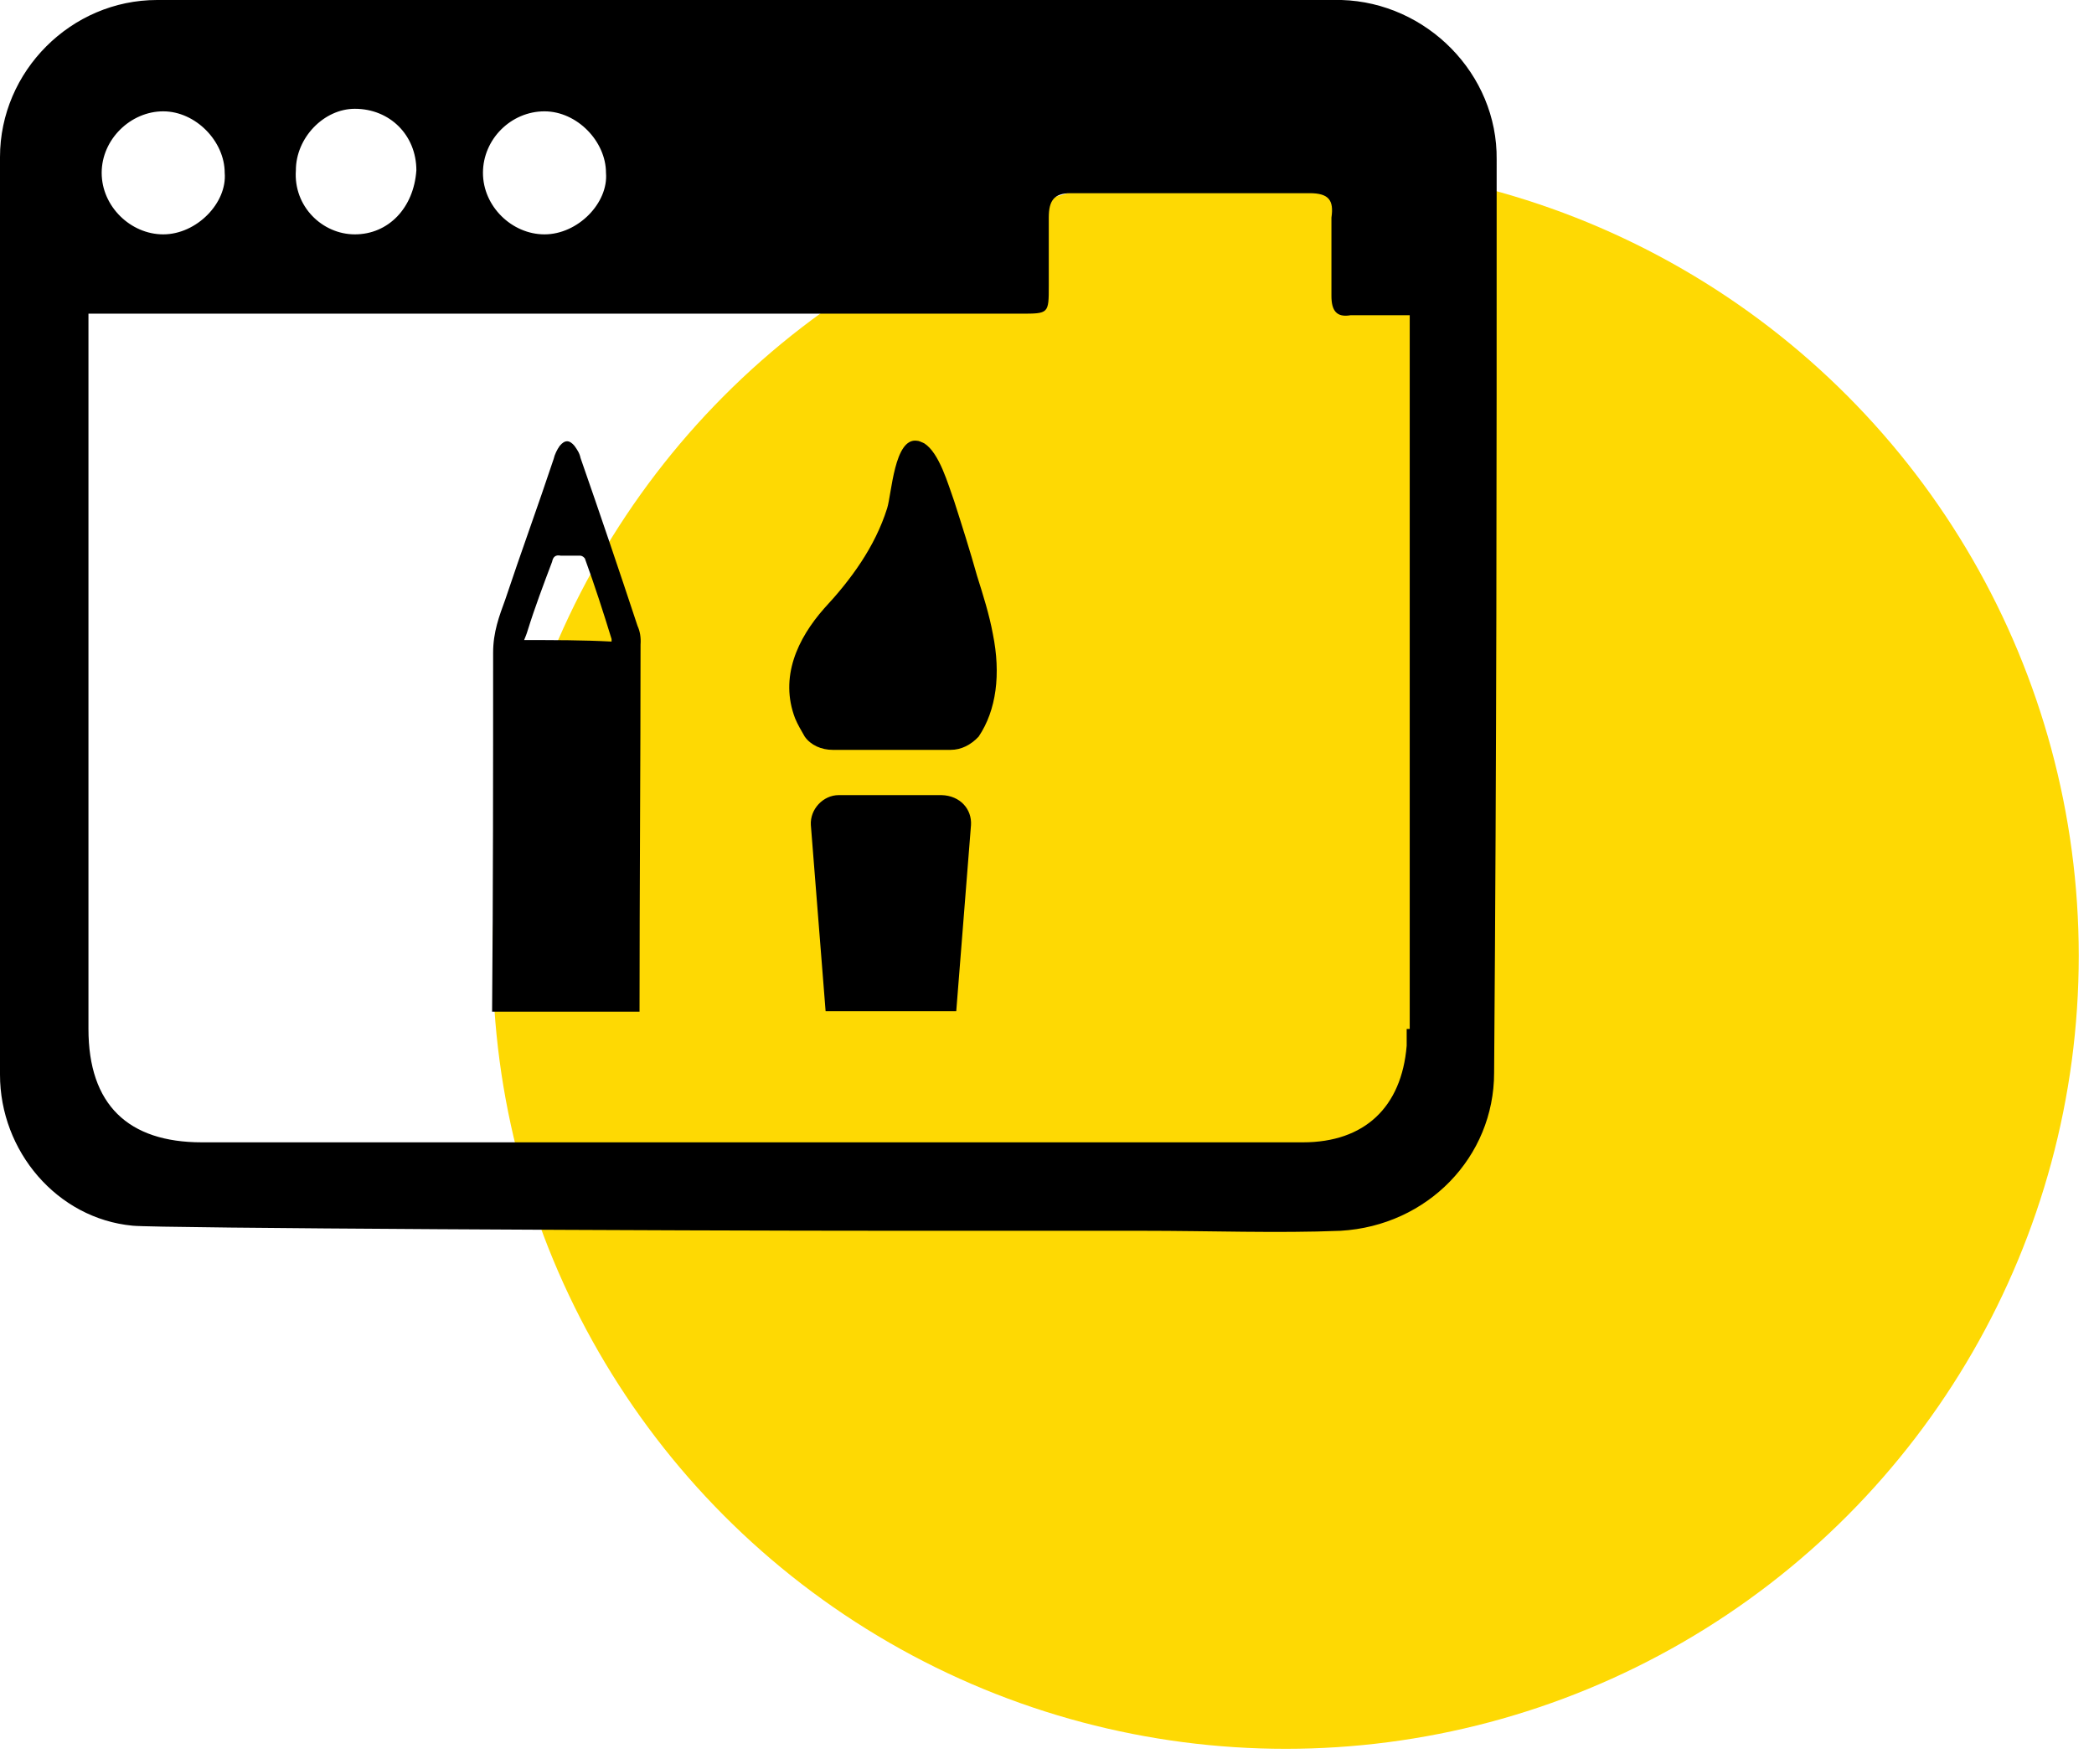
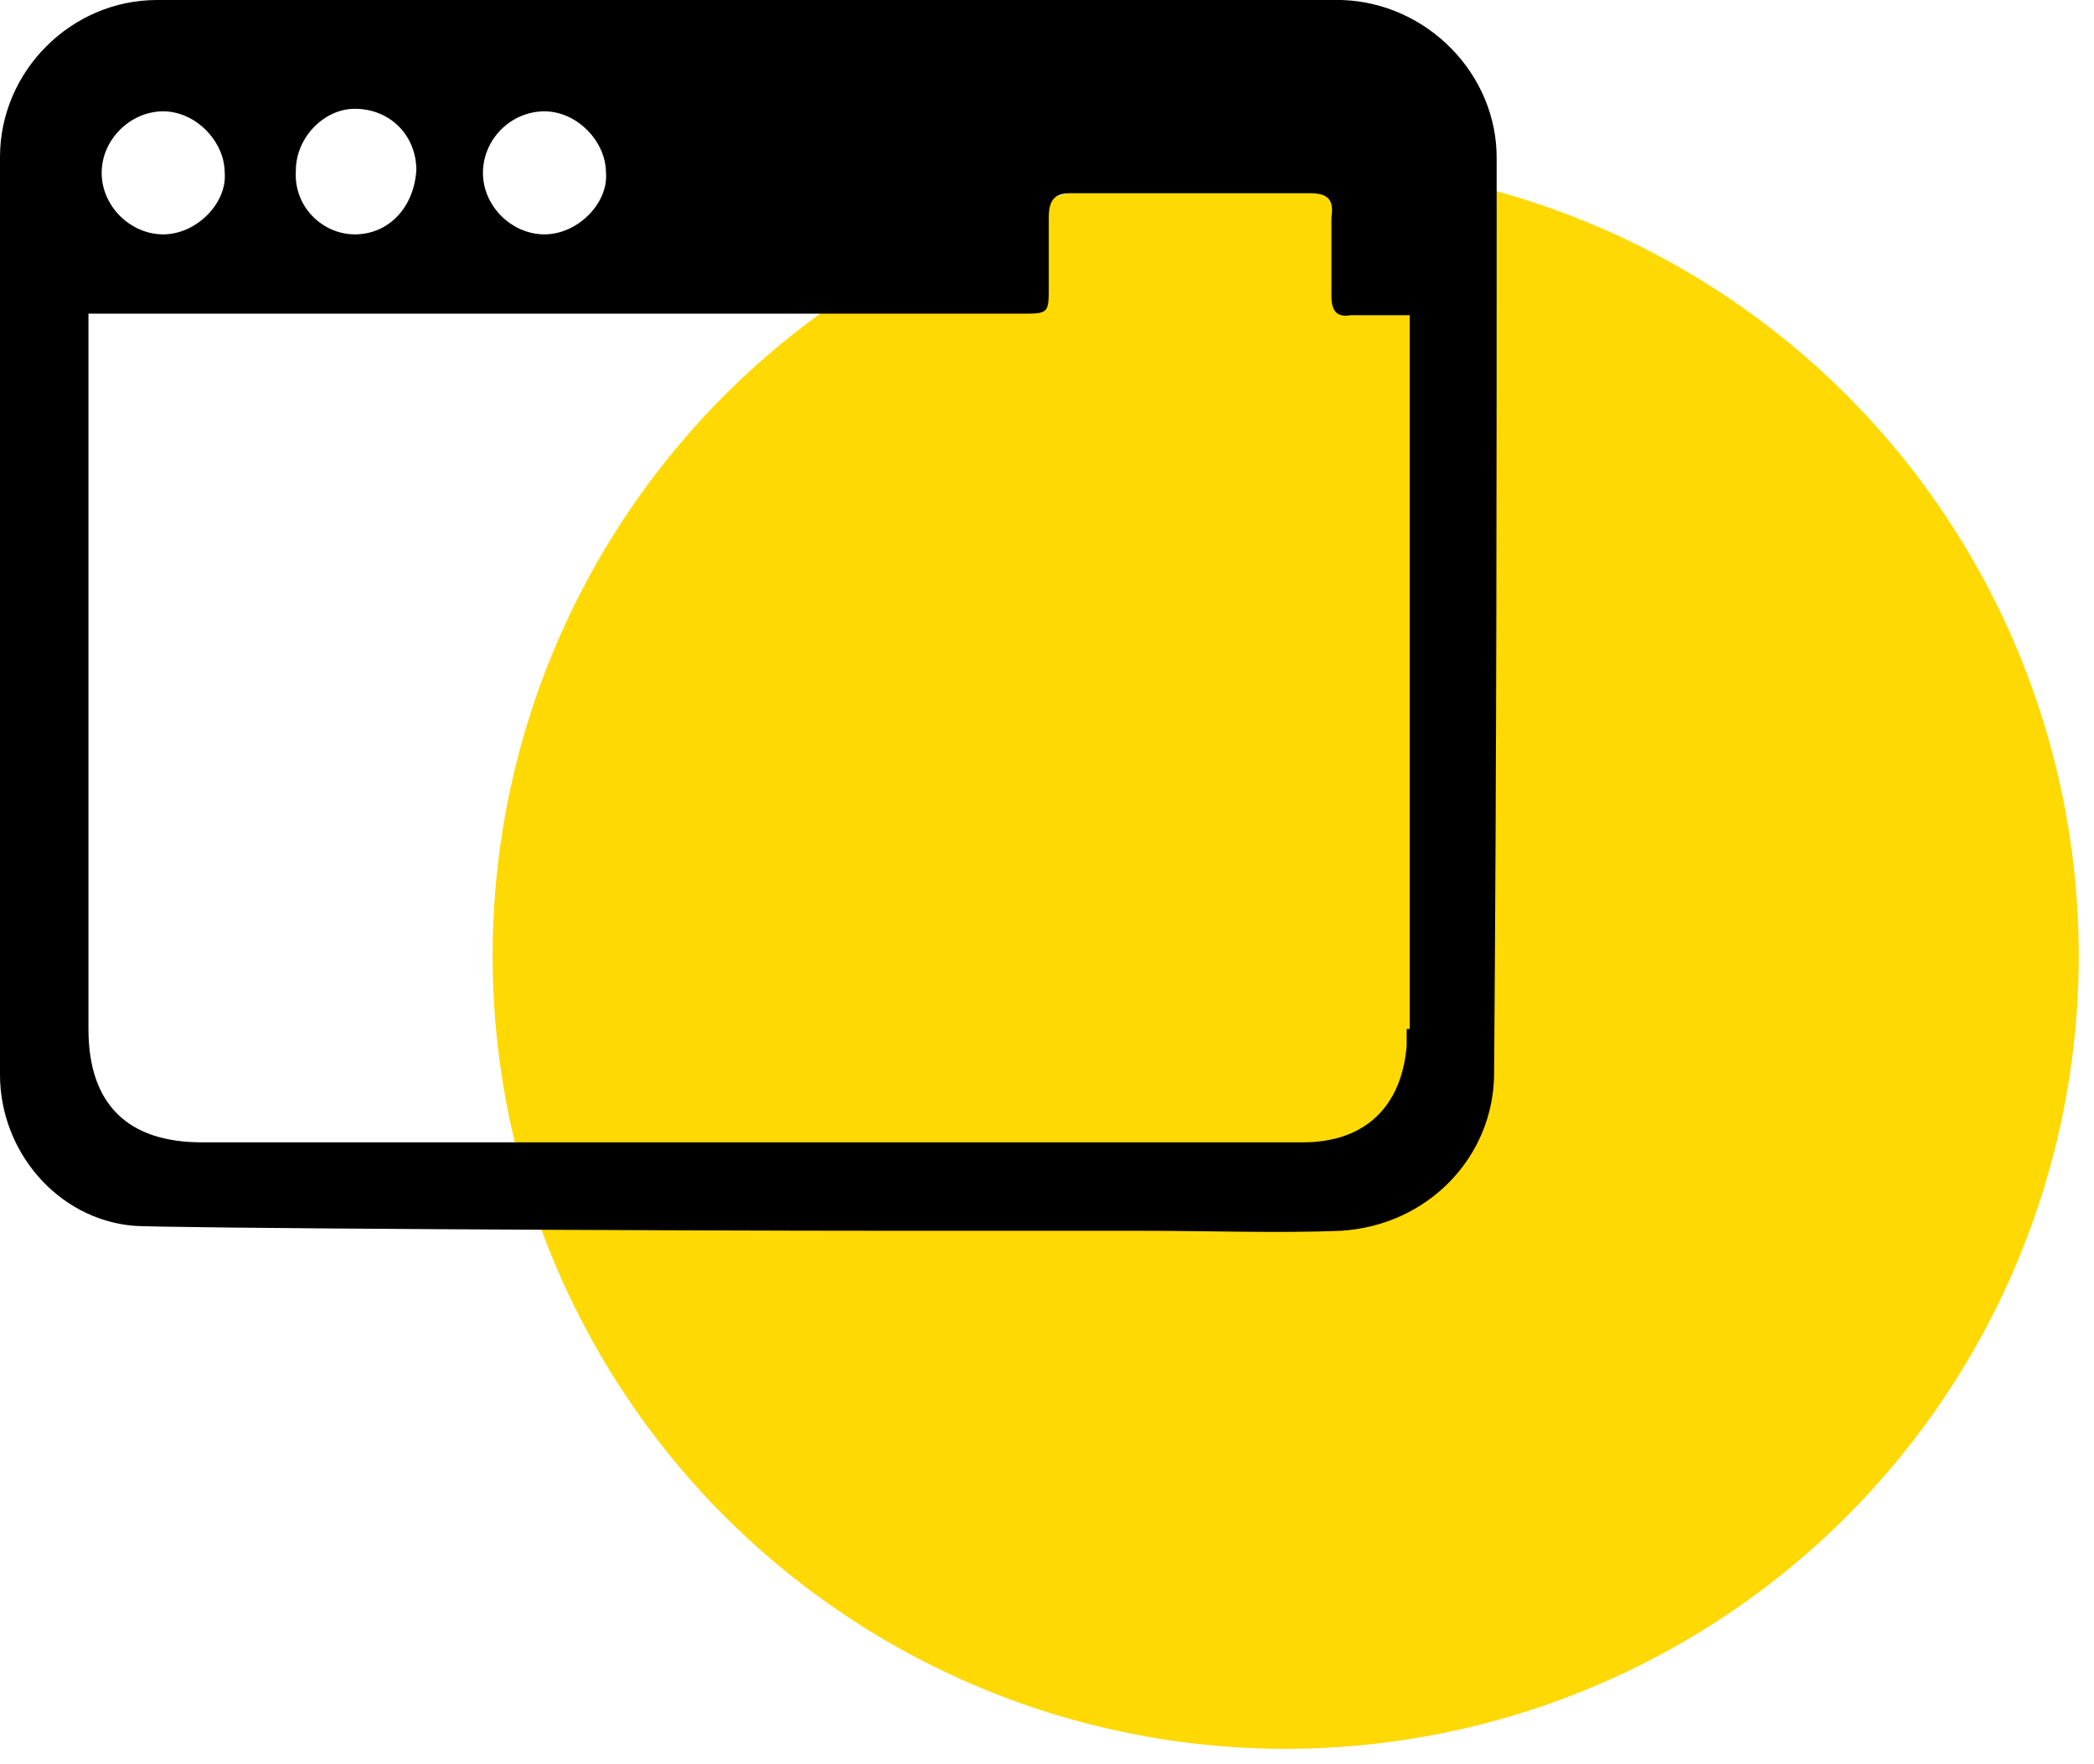
<svg xmlns="http://www.w3.org/2000/svg" version="1.1" id="Слой_1" x="0px" y="0px" viewBox="0 0 411.9 347" style="enable-background:new 0 0 411.9 347;" xml:space="preserve">
  <style type="text/css">
	.st0{fill:#FED903;}
</style>
  <circle class="st0" cx="252.9" cy="188" r="156" />
  <g>
    <path d="M263.9,0h-233C14,0,0,14,0,30.9v180.5c0,15,11.2,28.3,26.1,29.7c5,0.5,105.2,1,150.6,1h48c13.5,0,26.6,0.5,39,0   c17.1-1,30.2-14.5,30.2-31.1c0.5-65.6,0.5-114,0.5-179.6C294.6,14.5,280.6,0.5,263.9,0L263.9,0z M107.1,21.9   c6.4,0,12.1,5.9,12.1,12.1c0.5,5.9-5.5,12.1-12.1,12.1C100.7,46.1,95,40.6,95,34S100.5,21.9,107.1,21.9z M58.2,33.5   c0-6.4,5.5-12.1,11.6-12.1c6.9,0,12.1,5.2,12.1,12.1c-0.5,7.4-5.5,12.6-12.1,12.6C63.4,46.1,57.7,40.6,58.2,33.5z M32.1,21.9   c6.4,0,12.1,5.9,12.1,12.1c0.5,5.9-5.5,12.1-12.1,12.1C25.7,46.1,20,40.6,20,34S25.7,21.9,32.1,21.9z M276.7,202.4v3.3   c-1,12.1-8.3,19-20.4,19h-17.6h-60.3H39.7c-14.5,0-22.3-7.4-22.3-22.3V66.5v-4.8h183.4c5.5,0,5.5,0,5.5-5.5V42.8   c0-3.3,1-4.8,4.3-4.8h47c3.8,0,4.8,1.4,4.3,4.8v15.4c0,2.9,1,4.3,3.8,3.8h11.6v140.4L276.7,202.4z" />
-     <path d="M125.4,123.1c-3.6-10.9-7.4-22.1-11.2-33c-0.2-1-0.7-1.7-1.2-2.4c-1-1.2-1.9-1.2-2.9,0c-0.5,0.7-1,1.7-1.2,2.6   c-3.1,9.3-6.4,18.3-9.5,27.6c-1.2,3.3-2.4,6.4-2.4,10.5c0,22.8,0,46.8-0.2,70.6h29c0-24.2,0.2-49.2,0.2-72.2   C126.1,125.4,125.9,124.2,125.4,123.1L125.4,123.1z M103.1,125.9c0.2-0.5,0.5-1.2,0.7-1.9c1.4-4.5,3.1-9,4.8-13.5   c0.2-1,0.7-1.4,1.7-1.2h3.8c0.5,0,1,0.5,1,0.7c1.9,5.2,3.6,10.5,5.2,15.7v0.5C114.7,125.9,109,125.9,103.1,125.9L103.1,125.9z" />
-     <path d="M195.3,124.7c-0.7-3.8-1.9-7.6-3.1-11.4c-1.4-5-2.9-9.7-4.5-14.7c-1.2-3.3-2.9-9.5-5.9-11.4c-0.5-0.2-1-0.5-1.4-0.5   c-4.5-0.7-5,10.5-5.9,13.3c-2.4,7.6-7.1,14-12.4,19.7c-5.2,5.9-8.8,13.5-5.7,21.6c0.5,1.2,1.2,2.4,1.9,3.6c1.2,1.7,3.3,2.6,5.5,2.6   H187c2.1,0,4-1,5.5-2.6C196,139.7,196.9,132.6,195.3,124.7L195.3,124.7z" />
-     <path d="M191,162.3l-2.9,36.6h-25.7l-2.9-36.6c-0.2-3.1,2.4-5.9,5.5-5.9h20.2C188.9,156.5,191.2,159.2,191,162.3z" />
  </g>
</svg>